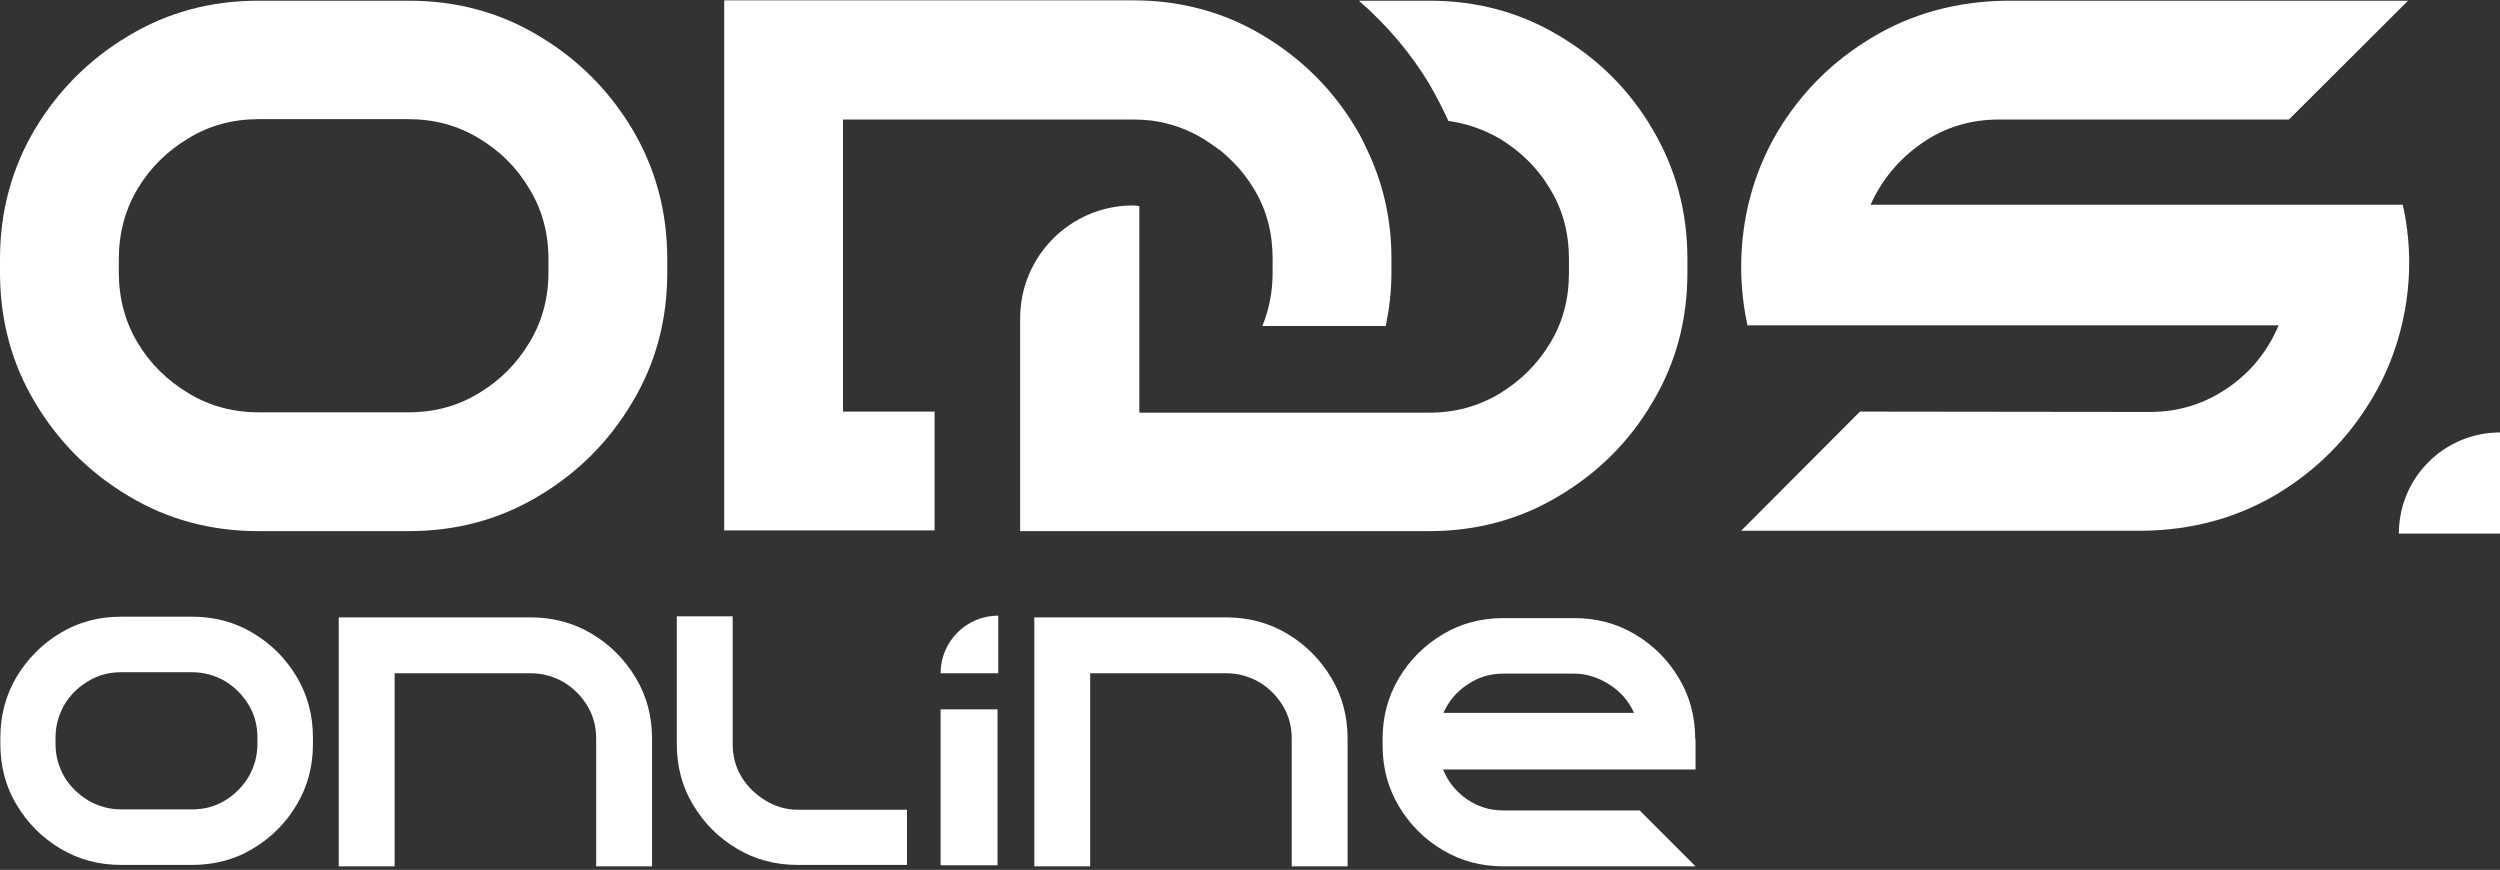
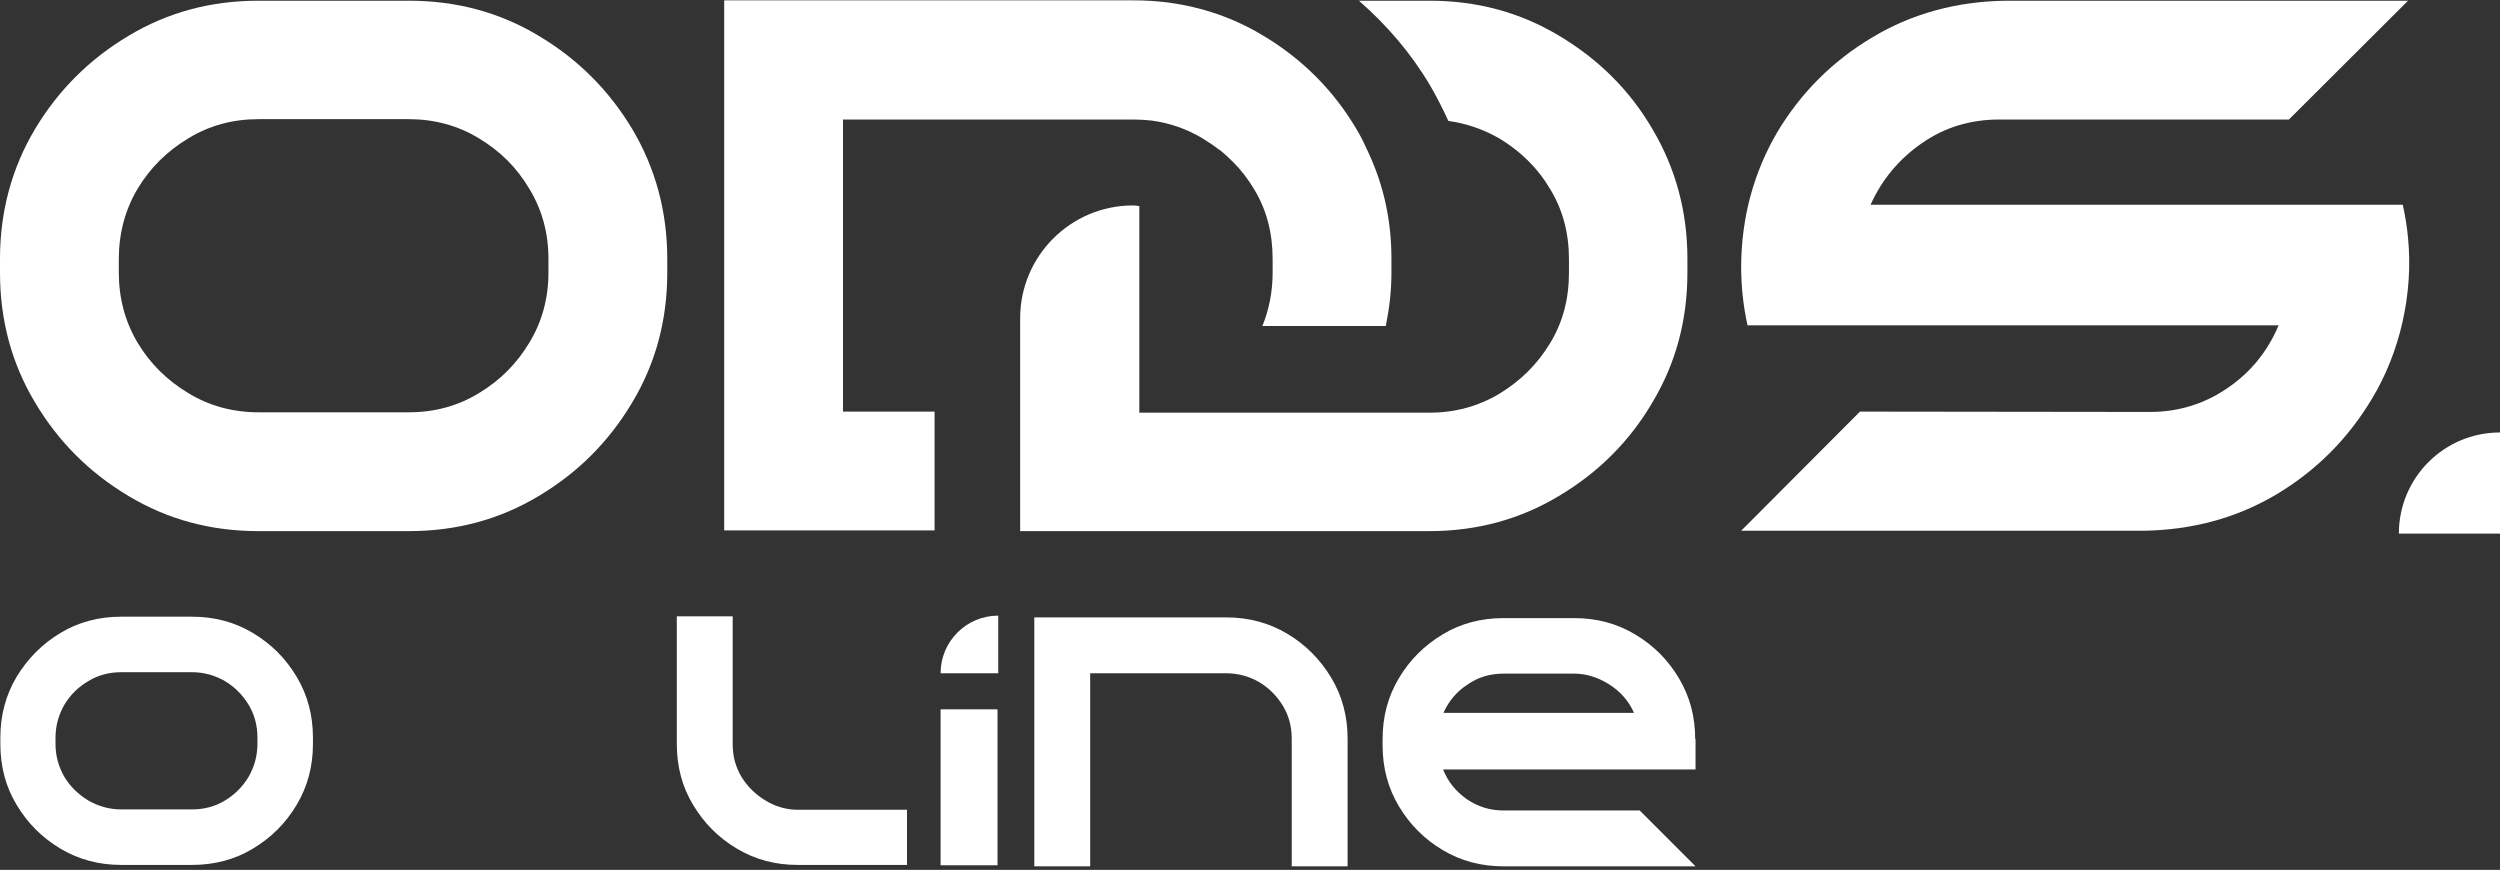
<svg xmlns="http://www.w3.org/2000/svg" width="707" height="246" viewBox="0 0 707 246" fill="none">
  <rect x="0" y="0" width="707" height="246" fill="#333333" stroke="none" />
  <path d="M681 67.4C680.7 64.1 680.2 61 679.5 57.9H529C532.2 50.8 537 45 543.5 40.5C549.9 36 557.3 33.8 565.3 33.8H647.3L681 0.2H567.3C553.4 0.4 540.8 3.8 529.6 10.5C518.3 17.2 509.3 26.2 502.6 37.4C496 48.7 492.5 61.3 492.4 75.2C492.4 81 493 86.6 494.2 92H644.4C641.3 99.3 636.6 105.2 630 109.7C623.5 114.2 616.1 116.5 608 116.5L526 116.4L492.4 150.1H606C620 149.9 632.5 146.5 643.8 139.8C655 133.1 664 124.1 670.7 112.9C678.8 99.6 682.5 82.9 681 67.4Z" fill="white" />
  <path d="M276.4 33.8H320.4C322.2 33.8 323.9 33.9 325.7 34.1C330.9 34.8 335.7 36.5 340.2 39.2C341.8 40.2 343.3 41.2 344.7 42.3C344.7 42.3 344.7 42.3 344.8 42.3C346.2 43.4 347.5 44.6 348.8 45.9C351 48.1 352.9 50.6 354.6 53.4C358.2 59.3 359.9 65.9 359.9 73.2V77.1C359.9 82.5 358.9 87.5 357 92.2H391.9C392.9 87.3 393.5 82.3 393.5 77.1V73.2C393.5 62.6 391.4 52.8 387.2 43.6C386.1 41.2 385 38.8 383.6 36.5C377.1 25.5 368.2 16.6 357.1 10C348.8 5 339.9 2 330.3 0.7C327.1 0.3 323.8 0.1 320.5 0.1H276.5H204.8V150H264.3V116.4H238.4V33.8H276.4Z" fill="white" />
  <path d="M152.3 10.1C141.3 3.5 129.1 0.2 115.6 0.2H73.1C59.6 0.2 47.4 3.5 36.4 10.1C25.3 16.7 16.5 25.5 9.9 36.5C3.3 47.6 0 59.9 0 73.2V77.1C0 90.5 3.3 102.8 9.9 113.8C16.5 124.9 25.3 133.7 36.4 140.3C47.4 146.9 59.6 150.2 73.1 150.2H115.6C129.1 150.2 141.3 146.9 152.3 140.3C163.4 133.7 172.2 124.9 178.8 113.8C185.4 102.8 188.7 90.6 188.7 77.1V73.2C188.7 59.9 185.4 47.6 178.8 36.5C172.2 25.5 163.4 16.7 152.3 10.1ZM155.1 77.1C155.1 84.3 153.3 91 149.7 96.9C146.1 102.9 141.4 107.6 135.4 111.2C129.5 114.8 122.9 116.6 115.6 116.6H73.1C65.9 116.6 59.2 114.8 53.3 111.2C47.3 107.6 42.5 102.9 38.9 96.9C35.4 91 33.6 84.4 33.6 77.1V73.2C33.6 66 35.4 59.3 38.9 53.4C42.5 47.4 47.3 42.7 53.3 39.1C59.2 35.5 65.8 33.7 73.1 33.7H115.6C122.8 33.7 129.5 35.5 135.4 39.1C141.4 42.7 146.1 47.3 149.7 53.4C153.3 59.3 155.1 65.9 155.1 73.2V77.1Z" fill="white" />
  <path d="M440.9 10.1C429.9 3.5 417.7 0.2 404.3 0.2H384.3C392.2 7.1 399 15 404.4 24.1C406.3 27.4 408 30.7 409.6 34.2C414.7 34.9 419.6 36.6 424.1 39.2C430 42.8 434.8 47.4 438.4 53.5C442 59.4 443.7 66 443.7 73.3V77.2C443.7 84.4 442 91.1 438.4 97C434.8 103 430 107.7 424.1 111.3C418.1 114.9 411.5 116.7 404.3 116.7H322.2V58.3C321.6 58.2 321 58.1 320.4 58.1C302.8 58.1 288.5 72.4 288.5 90V150.2H404.2C417.6 150.2 429.8 146.9 440.8 140.3C451.9 133.7 460.8 124.9 467.3 113.8C473.9 102.8 477.2 90.6 477.2 77.1V73.2C477.2 59.9 473.9 47.6 467.3 36.5C460.9 25.5 452 16.7 440.9 10.1Z" fill="white" />
  <path d="M707 122.3C691.2 122.3 678.4 135.1 678.4 150.9H707V122.3Z" fill="white" />
  <path d="M71.5 179C66.3 175.9 60.6 174.4 54.3 174.4H34.3C28 174.4 22.2 175.9 17.1 179C11.9 182.1 7.8 186.3 4.7 191.4C1.6 196.6 0.1 202.4 0.1 208.6V210.4C0.1 216.7 1.6 222.5 4.7 227.6C7.8 232.8 11.9 236.9 17.1 240C22.3 243.1 28 244.6 34.3 244.6H54.3C60.6 244.6 66.4 243.1 71.5 240C76.7 236.9 80.8 232.8 83.9 227.6C87 222.4 88.5 216.7 88.5 210.4V208.6C88.5 202.3 87 196.6 83.9 191.4C80.8 186.2 76.7 182.1 71.5 179ZM72.8 210.4C72.8 213.8 71.9 216.9 70.3 219.7C68.6 222.5 66.4 224.7 63.6 226.4C60.8 228.1 57.7 228.9 54.3 228.9H34.3C30.9 228.9 27.8 228 25 226.4C22.2 224.7 19.9 222.5 18.2 219.7C16.6 216.9 15.7 213.8 15.7 210.4V208.6C15.7 205.2 16.6 202.1 18.2 199.3C19.9 196.5 22.1 194.3 25 192.6C27.8 190.9 30.9 190.1 34.3 190.1H54.3C57.7 190.1 60.8 191 63.6 192.6C66.4 194.3 68.6 196.5 70.3 199.3C72 202.1 72.8 205.2 72.8 208.6V210.4Z" fill="white" />
-   <path d="M167.3 179.2C162.1 176.1 156.3 174.6 150.1 174.6H95.8V245H111.6V190.4H150.1C153.5 190.4 156.6 191.3 159.4 192.9C162.2 194.6 164.4 196.8 166.1 199.6C167.8 202.4 168.6 205.5 168.6 208.9V245H184.4V208.9C184.4 202.6 182.9 196.9 179.8 191.7C176.6 186.4 172.5 182.3 167.3 179.2Z" fill="white" />
  <path d="M216.5 226.4C213.7 224.7 211.4 222.5 209.7 219.7C208 216.9 207.2 213.8 207.2 210.4V174.3H191.4V210.4C191.4 216.7 192.9 222.5 196 227.6C199.1 232.8 203.2 236.9 208.4 240C213.6 243.1 219.3 244.6 225.6 244.6H256.5V229H225.6C222.4 229 219.3 228.1 216.5 226.4Z" fill="white" />
  <path d="M282.1 200.6H266V244.7H282.1V200.6Z" fill="white" />
  <path d="M364 179.2C358.8 176.1 353 174.6 346.8 174.6H292.5V245H308.3V190.4H346.8C350.2 190.4 353.3 191.3 356.1 192.9C358.9 194.6 361.1 196.8 362.8 199.6C364.5 202.4 365.3 205.5 365.3 208.9V245H381.1V208.9C381.1 202.6 379.6 196.9 376.5 191.7C373.3 186.4 369.2 182.3 364 179.2Z" fill="white" />
  <path d="M479.4 209C479.4 202.7 477.9 197 474.8 191.8C471.7 186.6 467.6 182.5 462.4 179.4C457.2 176.3 451.5 174.8 445.2 174.8H425.2C418.9 174.8 413.1 176.3 408 179.4C402.8 182.5 398.7 186.6 395.6 191.8C392.5 197 391 202.7 391 209V210.8C391 217.1 392.5 222.8 395.6 228C398.7 233.2 402.8 237.3 408 240.4C413.2 243.5 418.9 245 425.2 245H479.5L463.7 229.2H425.2C421.3 229.2 417.9 228.1 414.8 226C411.7 223.8 409.5 221.1 408.1 217.6H479.5V209H479.4ZM408.2 201.6C409.7 198.3 411.9 195.6 415 193.6C418 191.5 421.4 190.5 425.2 190.5H445.2C448.5 190.5 451.8 191.5 455 193.5C458.2 195.5 460.6 198.2 462.1 201.6H408.2Z" fill="white" />
  <path d="M266 190.4H282.3V174.1C273.3 174.1 266 181.4 266 190.4Z" fill="white" />
</svg>